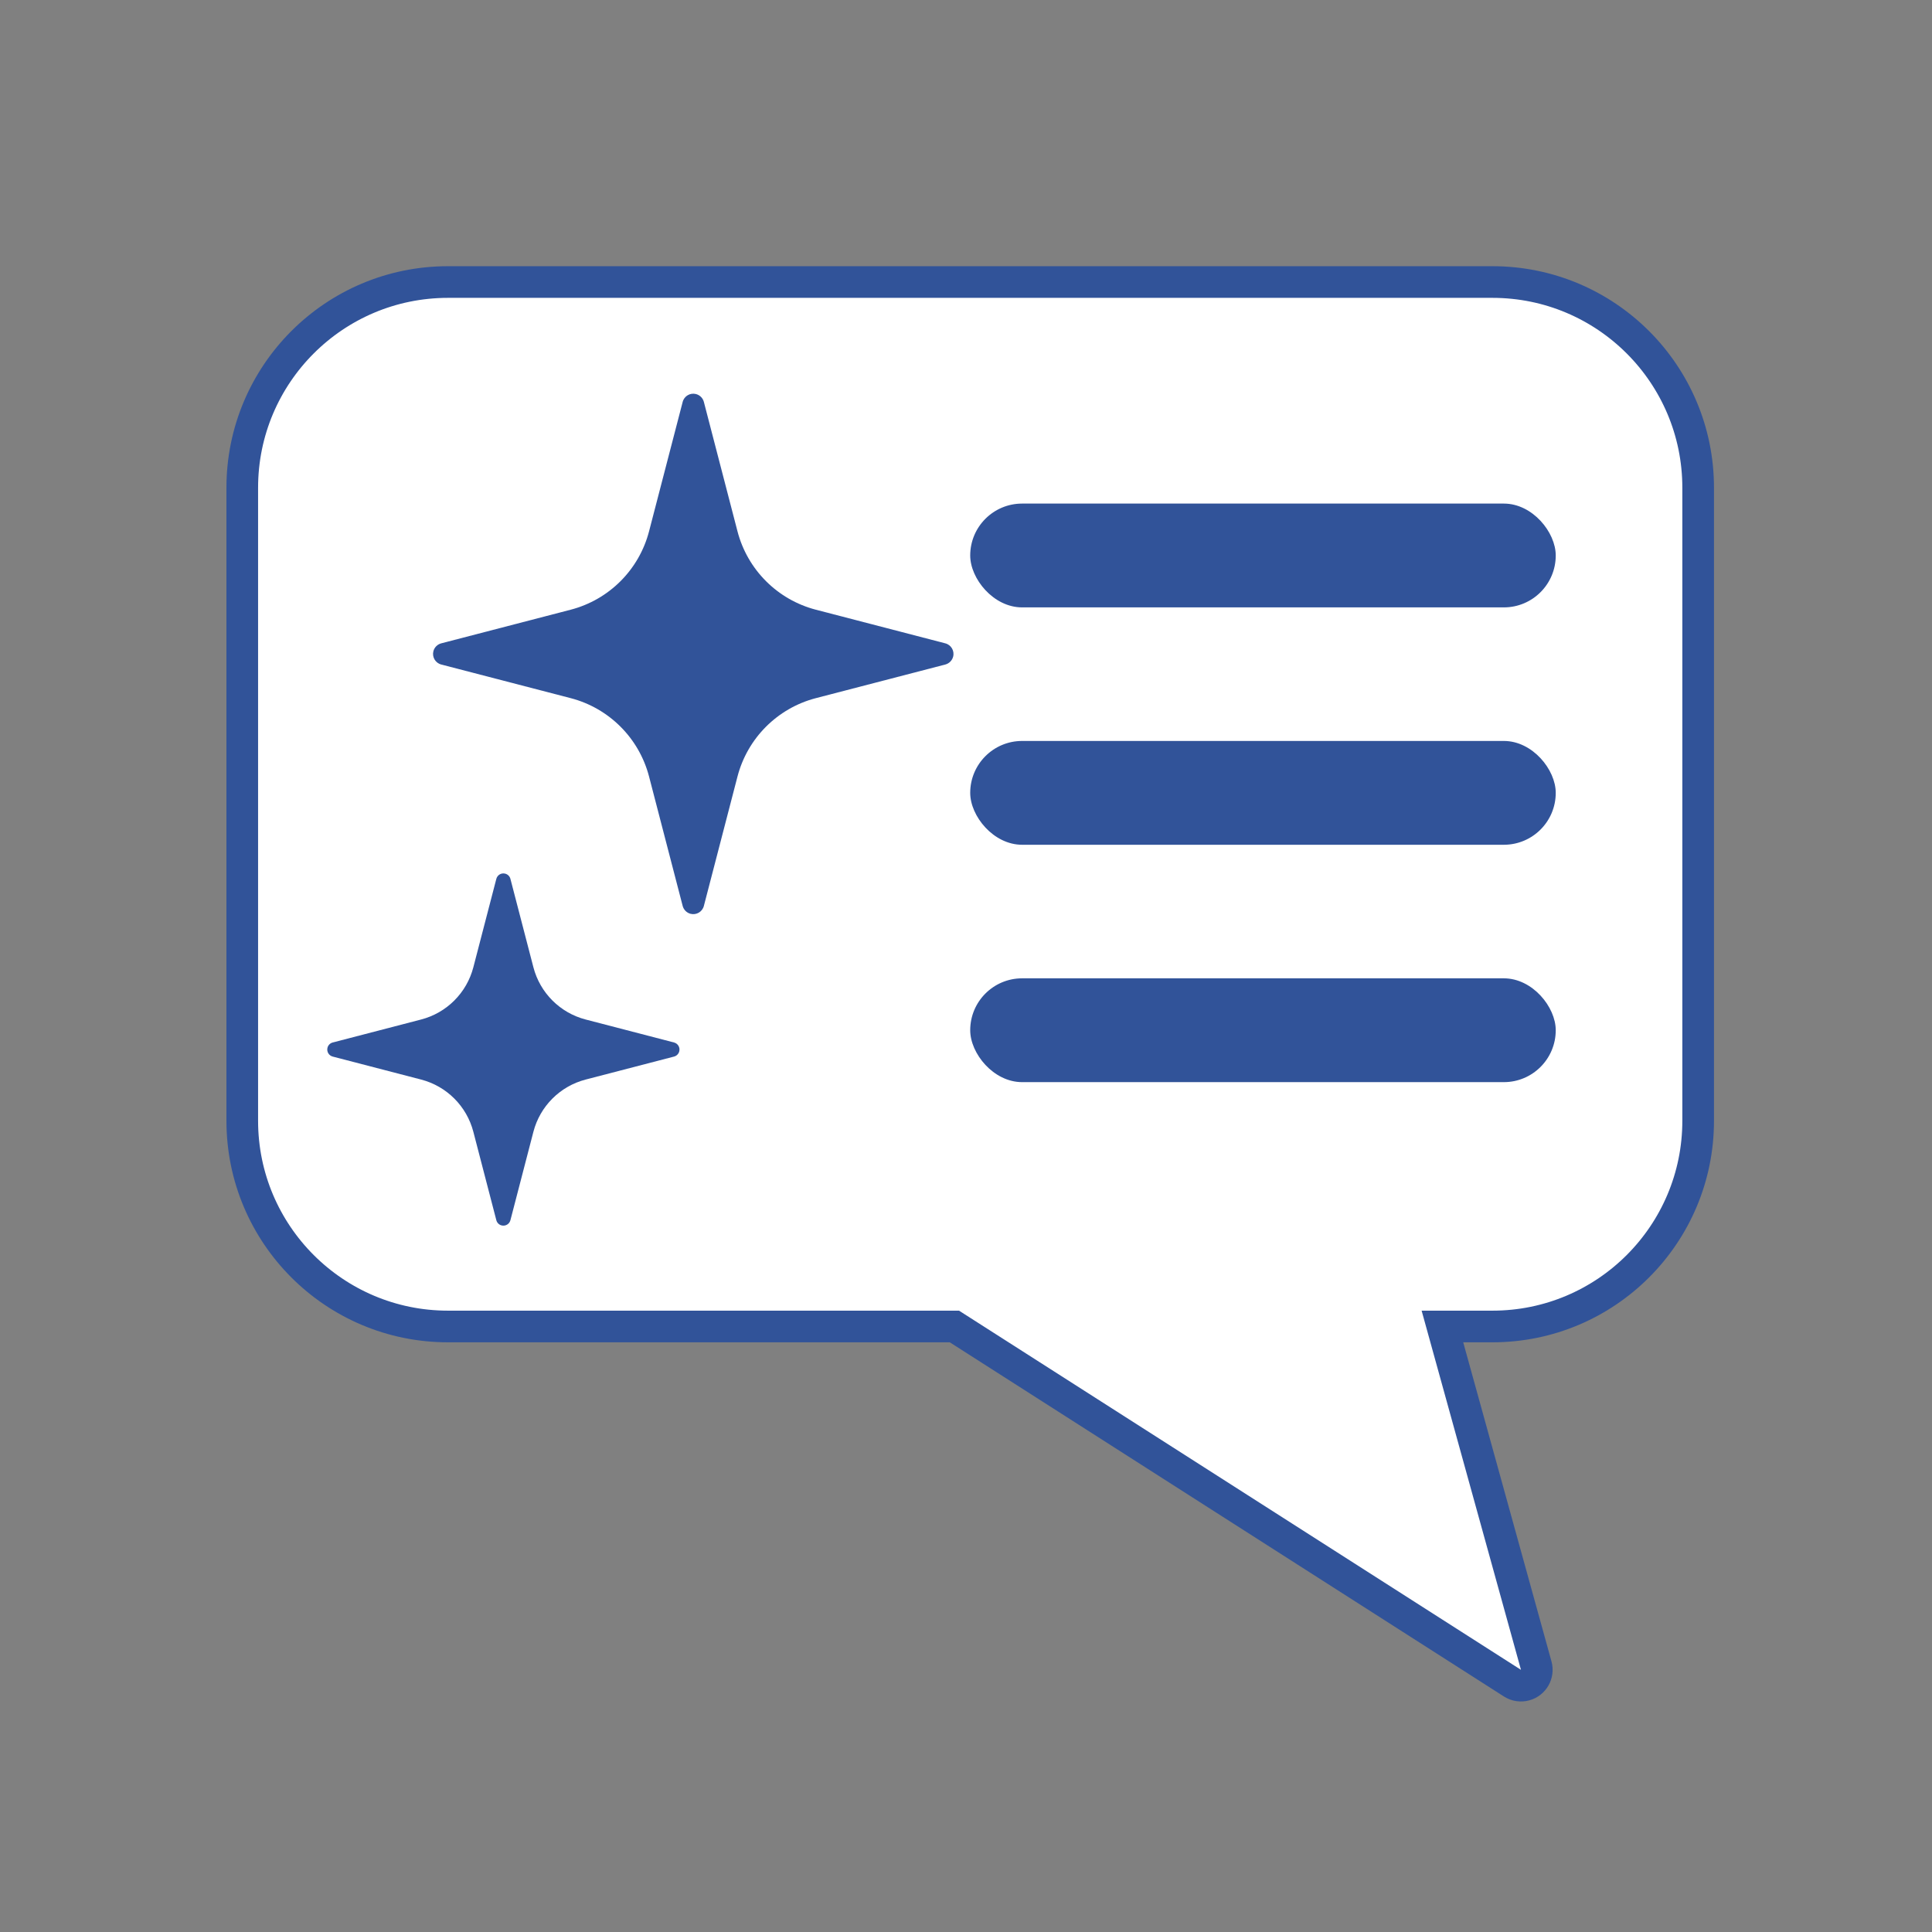
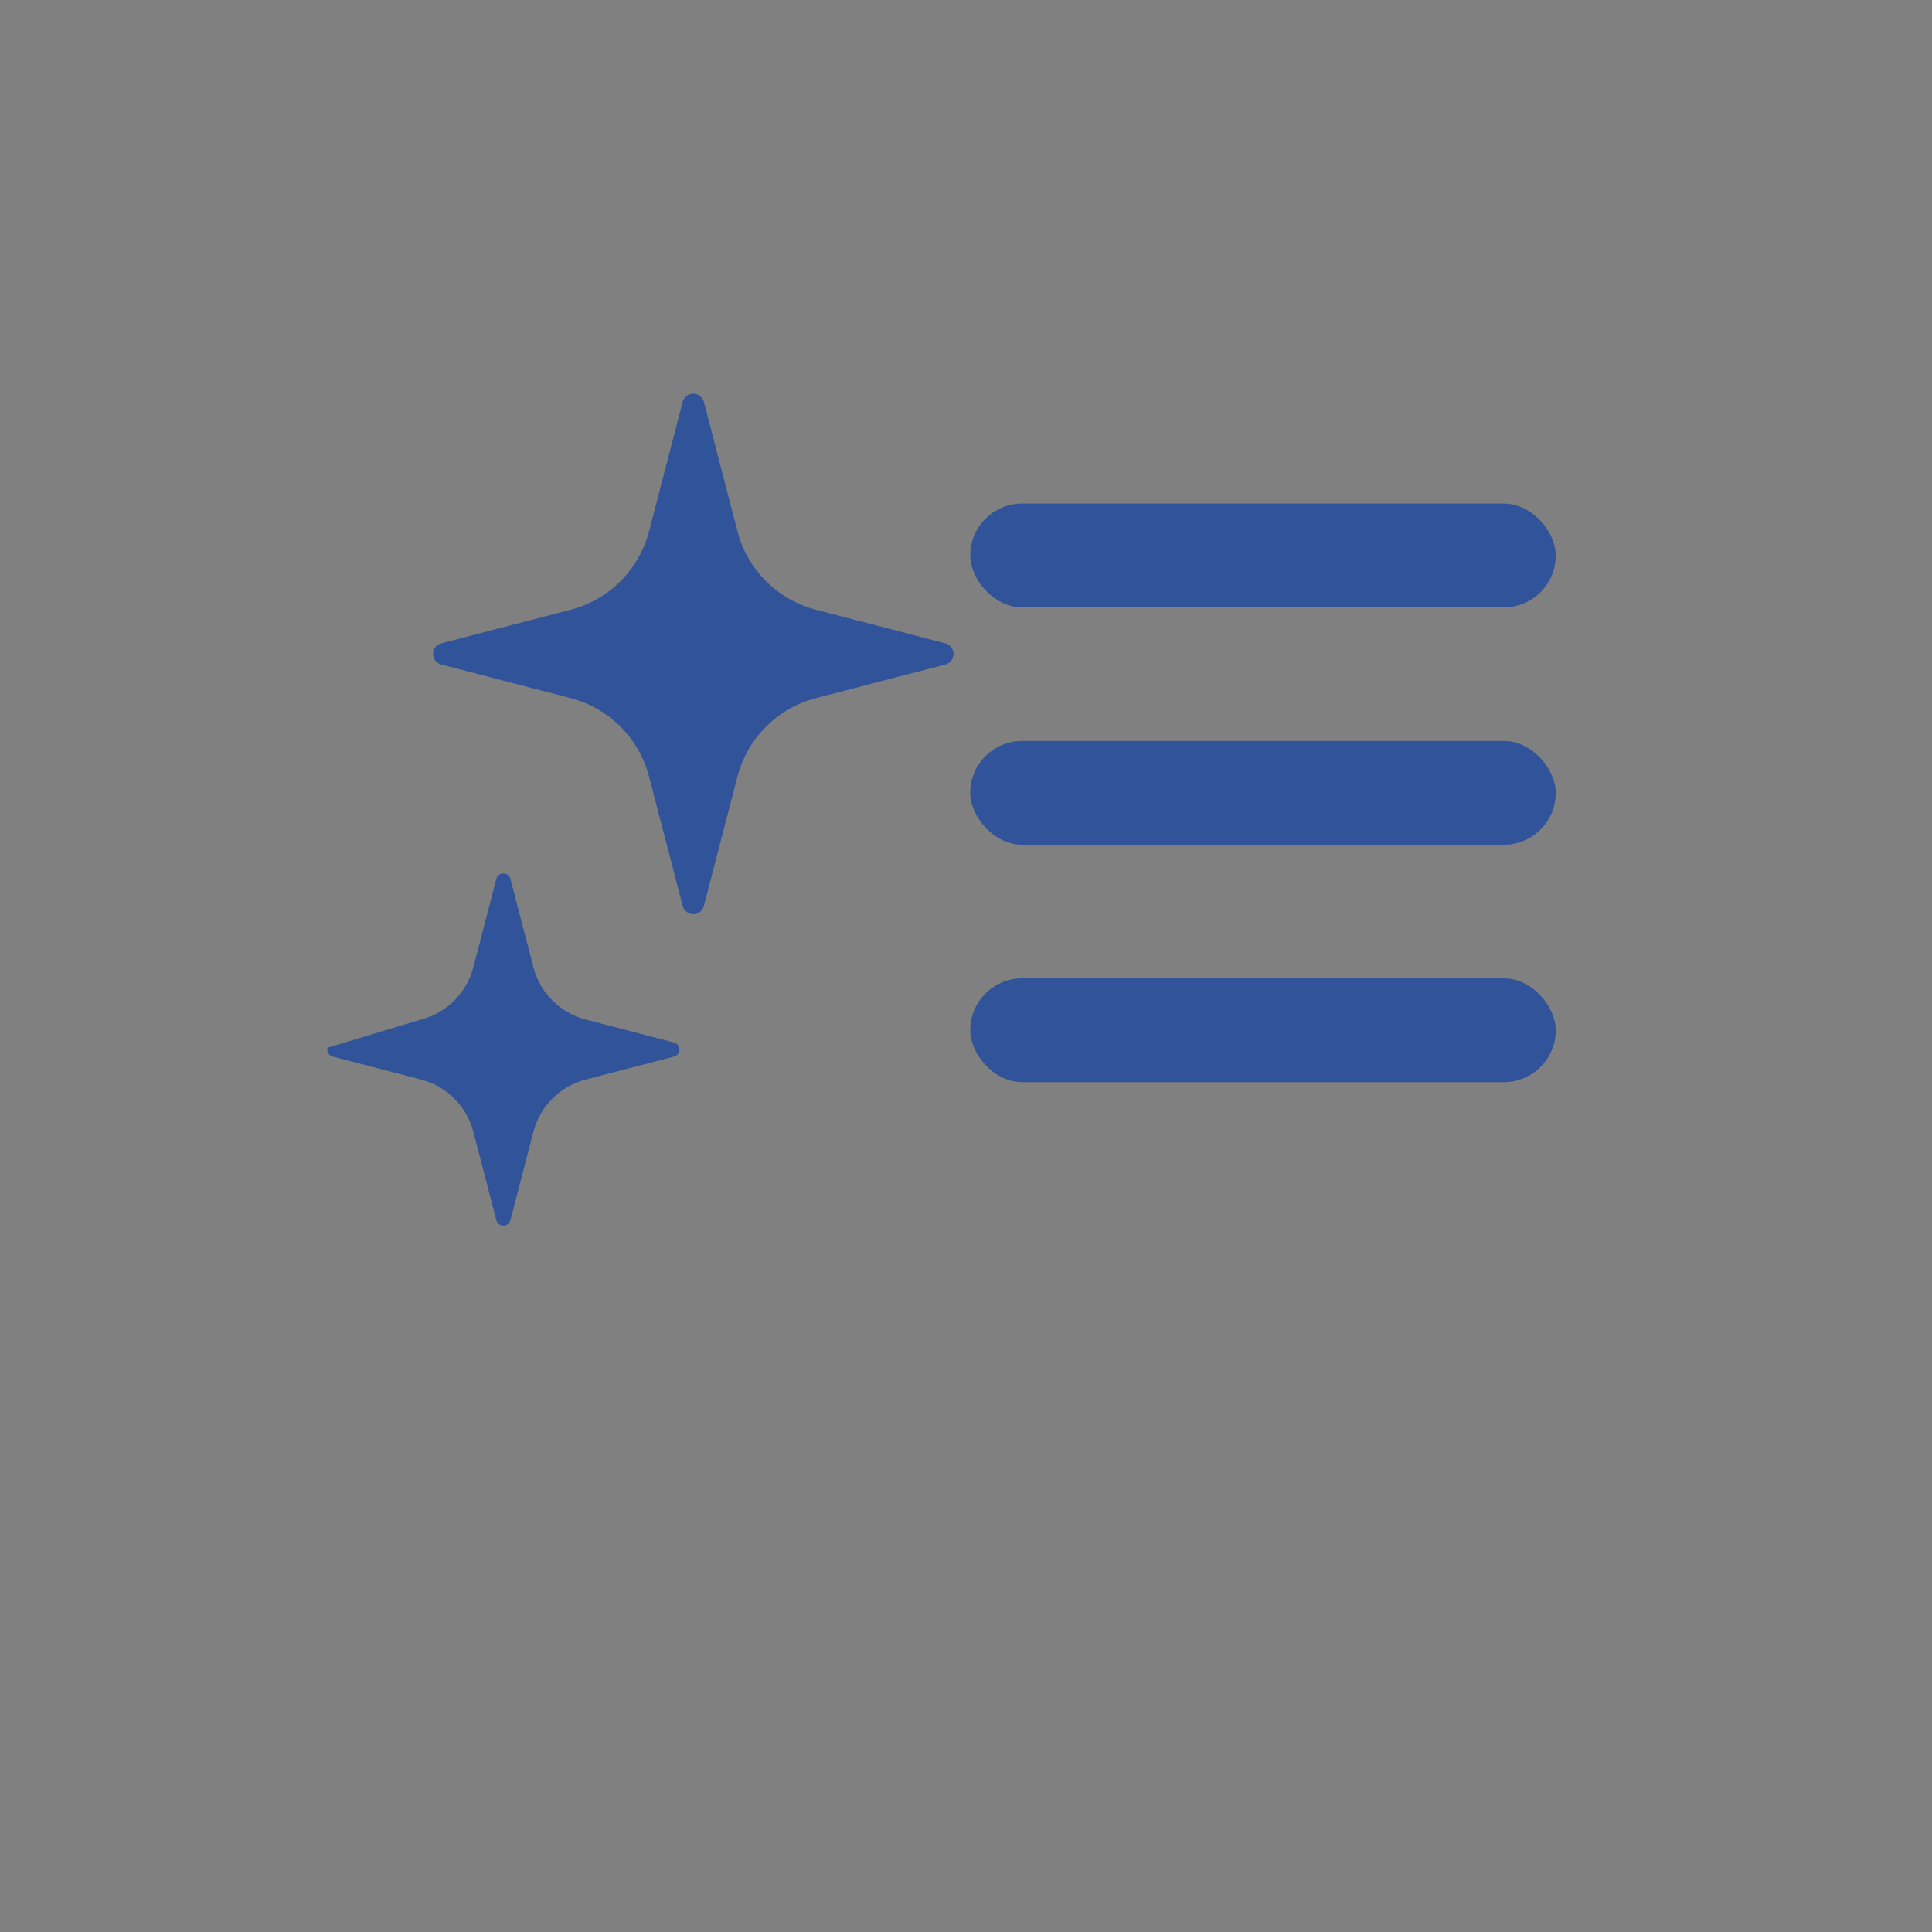
<svg xmlns="http://www.w3.org/2000/svg" width="89px" height="89px" viewBox="0 0 89 89" version="1.1">
  <rect x="0" y="0" width="89" height="89" fill="#808080" stroke="none" />
  <title>ai</title>
  <g id="Page-1" stroke="none" stroke-width="1" fill="none" fill-rule="evenodd">
    <g id="Artboard" transform="translate(-774, -234)">
      <g id="ai" transform="translate(774, 234)">
        <g id="ic_ai" transform="translate(0.393, 0.767)">
-           <rect id="Rectangle" x="0" y="0" width="88" height="88" />
          <g id="Group-27" transform="translate(9.309, 10.038)">
-             <path d="M59.049,2.187 C64.283,2.187 68.526,6.43 68.526,11.664 L68.526,40.824 C68.526,46.058 64.283,50.301 59.049,50.301 L56.745,50.301 L61.066,65.923 C61.173,66.311 60.946,66.713 60.558,66.82 C60.358,66.875 60.145,66.843 59.971,66.732 L34.264,50.301 L10.935,50.301 C5.701,50.301 1.458,46.058 1.458,40.824 L1.458,11.664 C1.458,6.43 5.701,2.187 10.935,2.187 L59.049,2.187 Z" id="Combined-Shape" stroke="#315399" stroke-width="1.458" fill="#FFFFFF" stroke-linecap="square" />
            <g id="Group-12" transform="translate(0, 24.057)" fill="#315399">
-               <path d="M11.785,17.144 L8.157,19.275 C7.997,19.369 7.792,19.316 7.698,19.156 C7.636,19.051 7.636,18.921 7.698,18.816 L9.829,15.188 C10.446,14.138 10.446,12.835 9.829,11.785 L7.698,8.157 C7.604,7.997 7.657,7.792 7.817,7.698 C7.922,7.636 8.052,7.636 8.157,7.698 L11.785,9.829 C12.835,10.446 14.138,10.446 15.188,9.829 L18.816,7.698 C18.976,7.604 19.181,7.657 19.275,7.817 C19.337,7.922 19.337,8.052 19.275,8.157 L17.144,11.785 C16.527,12.835 16.527,14.138 17.144,15.188 L19.275,18.816 C19.369,18.976 19.316,19.181 19.156,19.275 C19.051,19.337 18.921,19.337 18.816,19.275 L15.188,17.144 C14.138,16.527 12.835,16.527 11.785,17.144 Z" id="Star-Copy" transform="translate(13.486, 13.486) rotate(-45) translate(-13.486, -13.486) " />
+               <path d="M11.785,17.144 L8.157,19.275 C7.997,19.369 7.792,19.316 7.698,19.156 C7.636,19.051 7.636,18.921 7.698,18.816 L9.829,15.188 C10.446,14.138 10.446,12.835 9.829,11.785 L7.698,8.157 C7.604,7.997 7.657,7.792 7.817,7.698 L11.785,9.829 C12.835,10.446 14.138,10.446 15.188,9.829 L18.816,7.698 C18.976,7.604 19.181,7.657 19.275,7.817 C19.337,7.922 19.337,8.052 19.275,8.157 L17.144,11.785 C16.527,12.835 16.527,14.138 17.144,15.188 L19.275,18.816 C19.369,18.976 19.316,19.181 19.156,19.275 C19.051,19.337 18.921,19.337 18.816,19.275 L15.188,17.144 C14.138,16.527 12.835,16.527 11.785,17.144 Z" id="Star-Copy" transform="translate(13.486, 13.486) rotate(-45) translate(-13.486, -13.486) " />
            </g>
            <rect id="Rectangle-Copy-23" fill="#315399" x="34.992" y="12.393" width="26.973" height="4.782" rx="2.391" />
            <rect id="Rectangle-Copy-27" fill="#315399" x="34.992" y="23.328" width="26.973" height="4.782" rx="2.391" />
            <rect id="Rectangle-Copy-28" fill="#315399" x="34.992" y="34.263" width="26.973" height="4.782" rx="2.391" />
            <path d="M19.682,24.752 L14.37,27.873 C14.13,28.014 13.821,27.934 13.68,27.694 C13.588,27.536 13.588,27.341 13.68,27.183 L16.801,21.871 C17.726,20.295 17.726,18.342 16.801,16.766 L13.68,11.454 C13.539,11.214 13.619,10.905 13.859,10.764 C14.017,10.672 14.212,10.672 14.37,10.764 L19.682,13.885 C21.258,14.81 23.211,14.81 24.787,13.885 L30.099,10.764 C30.339,10.623 30.648,10.703 30.789,10.943 C30.881,11.101 30.881,11.296 30.789,11.454 L27.668,16.766 C26.743,18.342 26.743,20.295 27.668,21.871 L30.789,27.183 C30.93,27.423 30.85,27.732 30.61,27.873 C30.452,27.965 30.257,27.965 30.099,27.873 L24.787,24.752 C23.211,23.827 21.258,23.827 19.682,24.752 Z" id="Star-Copy-2" fill="#315399" transform="translate(22.235, 19.319) rotate(-45) translate(-22.235, -19.319) " />
          </g>
        </g>
      </g>
    </g>
  </g>
</svg>